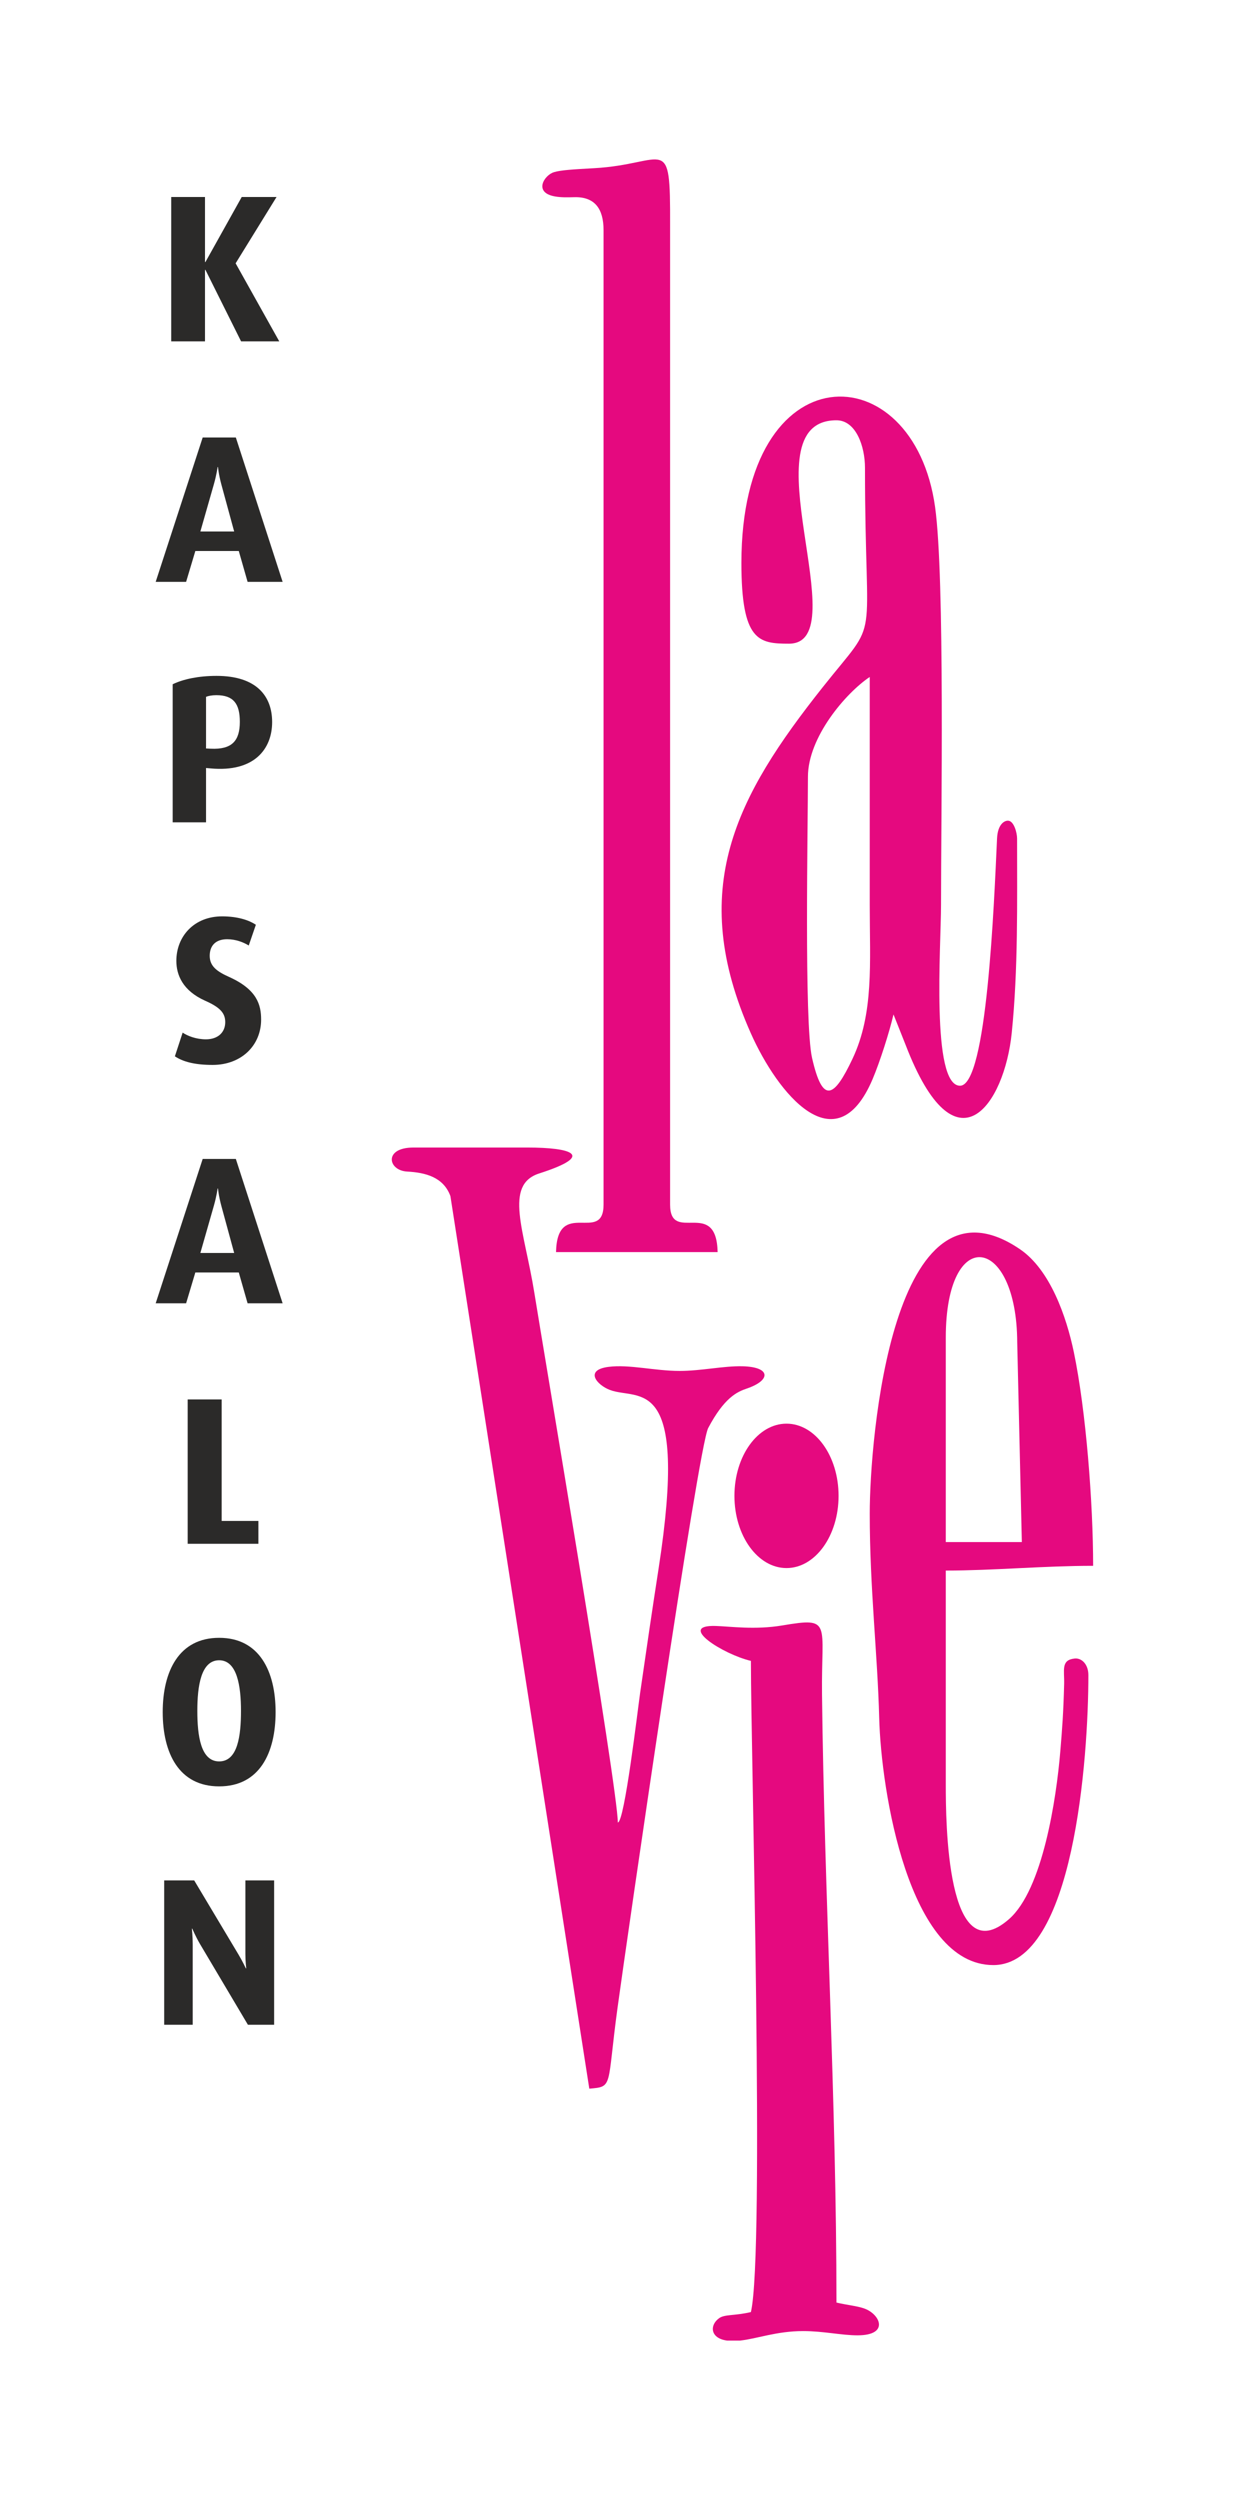
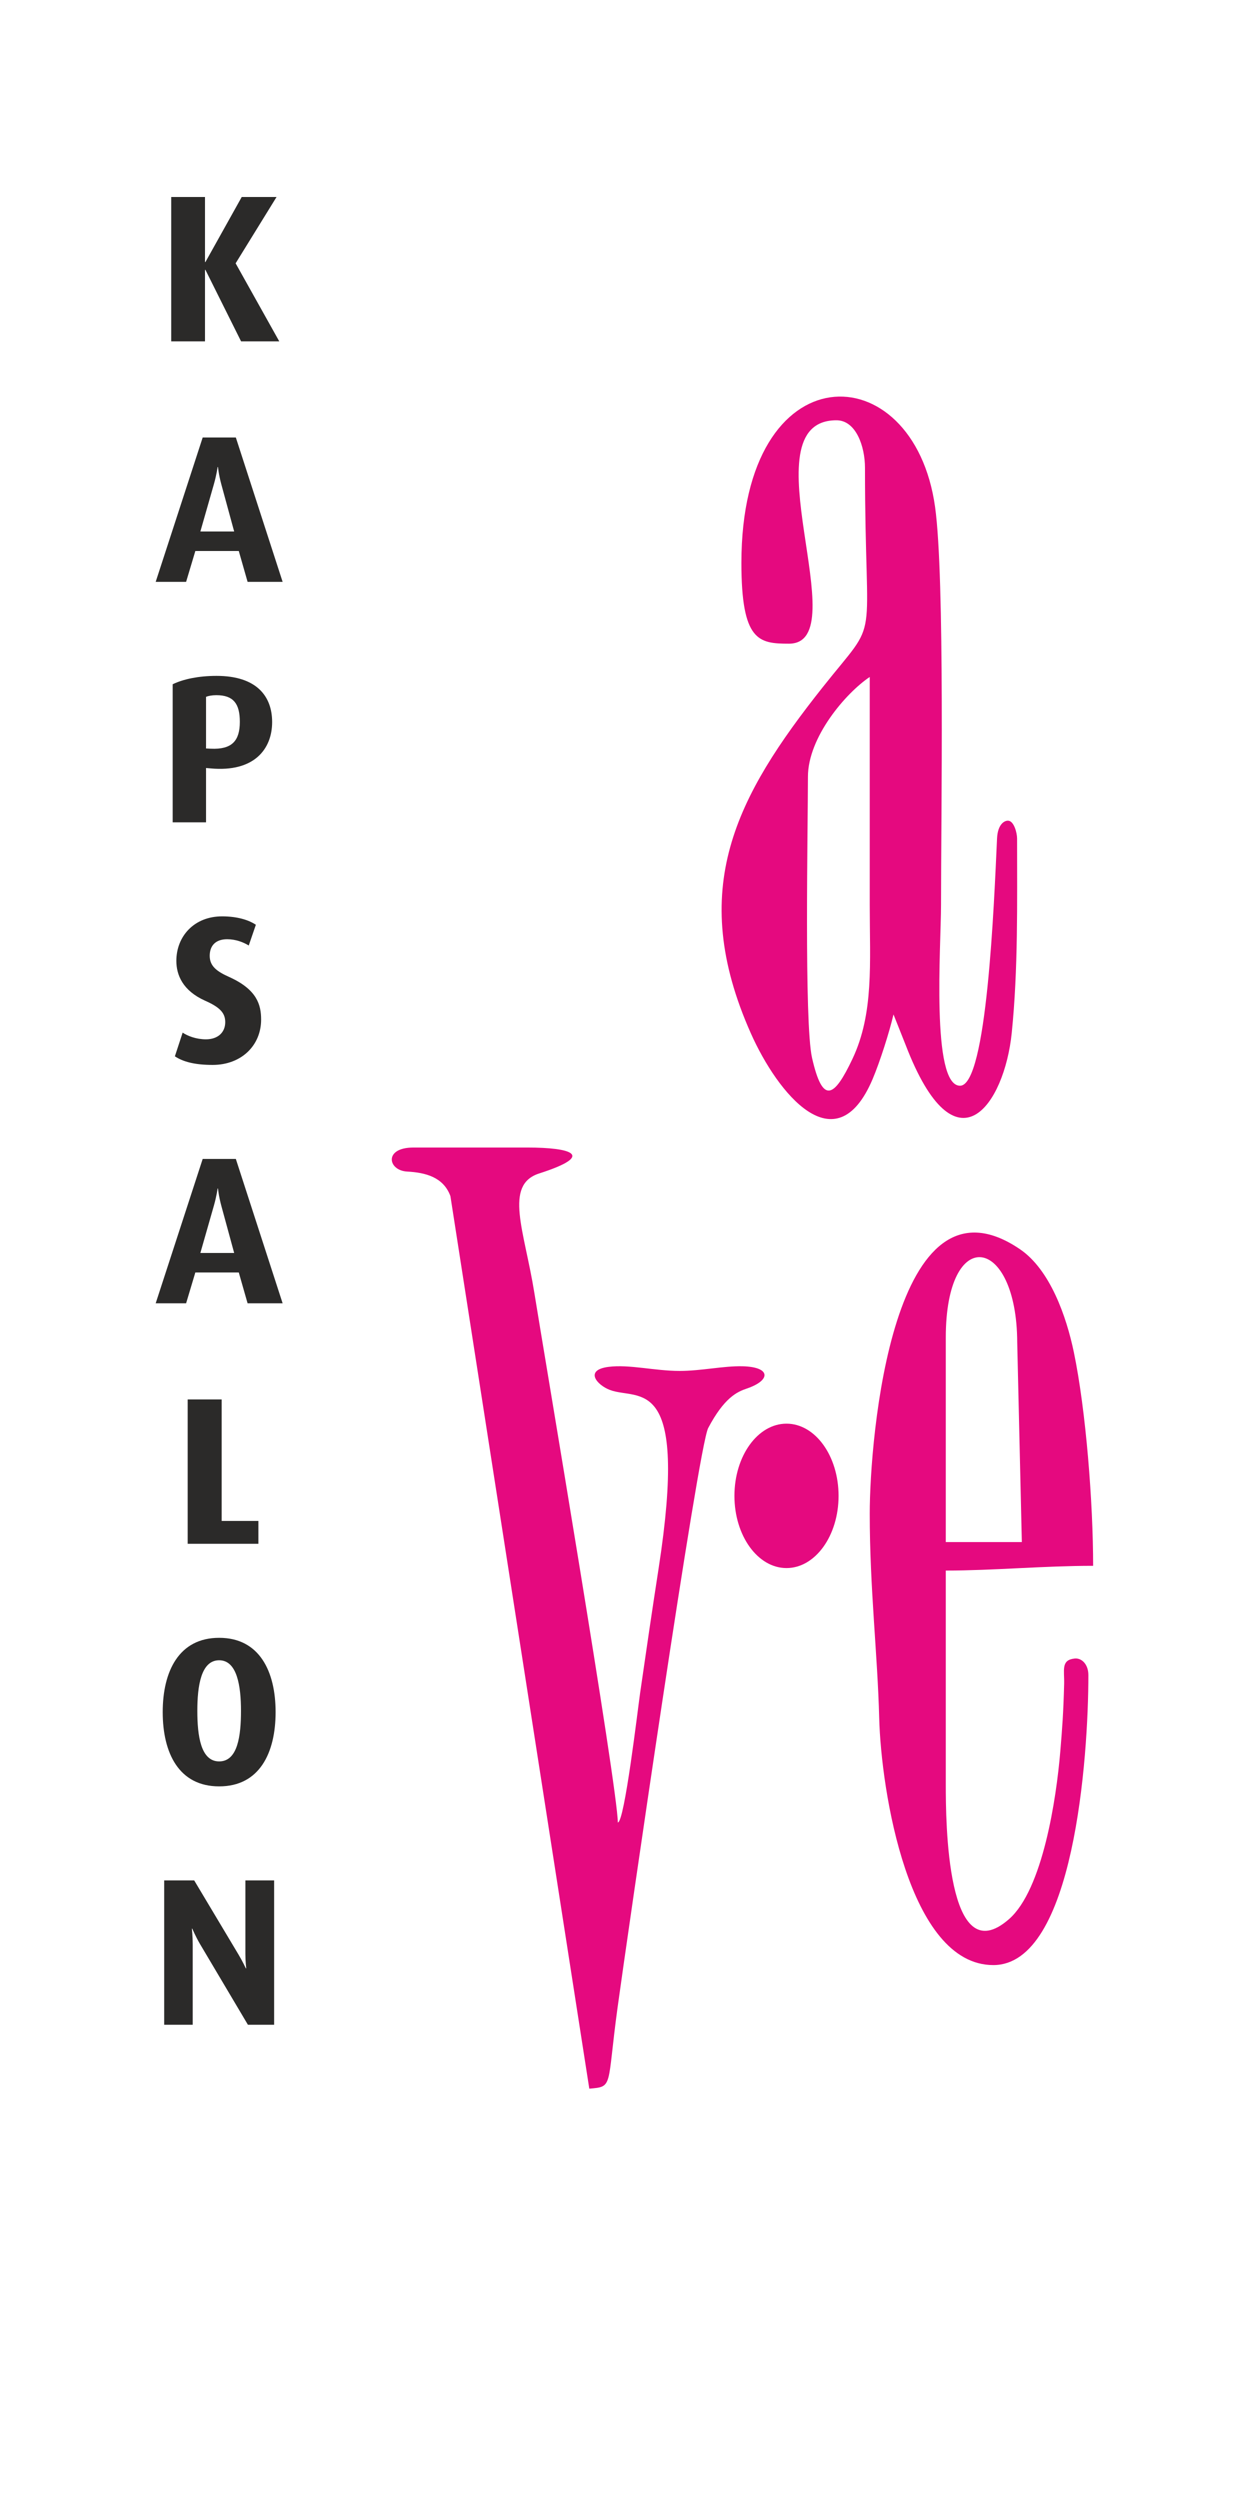
<svg xmlns="http://www.w3.org/2000/svg" xml:space="preserve" width="30mm" height="60mm" version="1.1" style="shape-rendering:geometricPrecision; text-rendering:geometricPrecision; image-rendering:optimizeQuality; fill-rule:evenodd; clip-rule:evenodd" viewBox="0 0 3000 6000">
  <defs>
    <style type="text/css">
   
    .fil0 {fill:#E5097F}
    .fil1 {fill:#2B2A29;fill-rule:nonzero}
   
  </style>
  </defs>
  <g id="Laag_x0020_1">
    <g id="_2833957498032">
      <path class="fil0" d="M1948.91 2538.88c-19.08,-84.06 -9.85,-556.68 -9.85,-674.61 0,-95.19 91.08,-201.25 148.31,-239.57 0,182.53 0,365.05 0,547.58 0,138.11 10.37,259.58 -41.51,369.17 -44.2,93.37 -71.45,109.73 -96.95,-2.57zm-169.55 -1187.96c0,187.92 41.61,193.93 114.07,193.93 165.38,0 -106.1,-536.17 114.08,-536.17 46.87,0 68.45,62.72 68.45,114.08 0,449.56 39.67,348.63 -101.2,526.23 -208.3,262.63 -326.92,484.6 -172.6,831.3 64.02,143.81 204.01,317.5 292.11,109.57 17.77,-41.96 40.29,-112.98 50.13,-155.21l29.21 73.47c120.55,313.52 237.09,143.48 254.59,-29.23 15.43,-152.34 12.81,-311.11 12.81,-466.32 0,-13.89 -7.47,-41.94 -21.21,-42.92 -8.66,-0.62 -25.28,7.77 -26.9,42.71 -7.19,155.2 -24.01,593.41 -88.79,593.41 -69.91,0 -45.63,-336.61 -45.63,-433.49 0,-210.69 9.36,-785.63 -14.25,-955.41 -51.54,-370.42 -464.87,-376.5 -464.87,134.05z" />
      <path class="fil0" d="M1266.01 2754.07l-273.9 0c-71.8,0 -61.35,55.19 -14.99,57.69 43.35,2.35 87.03,12.87 103.86,58.9l333.33 2142.15c58.34,-4.85 41.73,-3.36 67.85,-194.53 22.8,-166.87 193.59,-1345.74 217.5,-1390.99 38.42,-72.71 69.2,-86.86 92.47,-94.7 58.61,-19.76 58.4,-52 -10.31,-53.56 -45.53,-1.03 -99,11.21 -150.77,11.21 -59.45,0 -121.14,-16.15 -170.48,-9.78 -59.11,7.6 -27.7,43.74 3.15,55.42 69.3,26.24 189.95,-43.58 116.89,428.67 -16.09,103.96 -28.95,192.2 -44.24,297.99 -5.65,39.13 -37.57,311.43 -53.62,311.43 0,-81.02 -178.65,-1135.91 -200.33,-1271.26 -23.87,-149.04 -73.68,-258.98 11.55,-286.38 138.29,-44.46 75.28,-62.26 -27.96,-62.26z" />
-       <path class="fil0" d="M1332.18 471.52c14.21,2.46 28.49,2.26 45.76,1.76 49.42,-1.45 70.59,27.72 70.59,79.09l0 2338.6c0,95.92 -111.14,-17.75 -114.08,114.07l181.33 0 92.46 0 114.08 0c-2.94,-131.82 -114.08,-18.15 -114.08,-114.07l0 -43 0 -15.4 0.01 -2291.62c0.68,-225.85 -8.35,-146.71 -182.91,-137.25 -51.07,2.77 -79.28,4.61 -95.68,9.46 -23.35,6.93 -50.44,49.22 2.52,58.36z" />
      <path class="fil0" d="M2269.89 3210.38c0,-272.88 170.43,-245.34 171.43,11.09l11.09 479.45 -182.52 0 0 -490.54zm-182.52 422.09c0,179.31 18.81,337.77 22.7,490.64 4.45,174.39 70.73,593.1 273.9,593.1 193.47,0 228.15,-498.31 228.15,-695.88 0,-26.46 -16.44,-41.54 -32.77,-39.9 -33.66,3.4 -24.55,27.96 -25.42,61.19 -1.82,69.96 -4.57,106.11 -9.26,162.23 -9.37,111.96 -41.85,331.07 -123.16,402.17 -150,131.16 -151.62,-236.2 -151.62,-323.31l0 -513.35c113.95,0 234.4,-11.4 353.64,-11.4 0,-150.53 -17.12,-372.43 -46.29,-512.7 -17.82,-85.69 -56.95,-197.91 -129.32,-247.14 -306.12,-208.24 -360.55,455.51 -360.55,634.35z" />
-       <path class="fil0" d="M1802.17 3986.11c0,224.6 33.38,1419.6 0,1562.86 -39.47,9.2 -62.75,5.08 -76.12,14.57 -23.48,16.68 -21.86,48.42 18.88,53.88l31.33 0c40.83,-4.43 87.39,-22.82 151.4,-22.82 48.83,0 92.95,10.41 131.16,10.21 76,-0.4 53.85,-50.39 15.95,-64.23 -17.35,-6.34 -40.3,-8.14 -67.26,-14.42 0,-484.4 -29.07,-976.8 -34.68,-1459.74 -1.99,-172.21 25.33,-185.67 -95.22,-165.38 -65.83,11.09 -125.47,2.24 -160.35,1.25 -93.25,-2.65 18.49,68.34 84.91,83.82z" />
      <path class="fil1" d="M670.27 819.31l-104.76 -187.35 98.21 -159.15 -83.6 0 -87.13 156.13 -1 0 0 -156.13 -81.09 0 0 346.5 81.09 0 0 -171.74 1 0 85.62 171.74 91.66 0zm8.06 577.16l-112.31 -346.5 -79.57 0 -112.82 346.5 73.03 0 22.16 -74.03 104.25 0 21.15 74.03 84.11 0zm-116.34 -120.87l-81.09 0 32.24 -112.81c7.05,-24.68 9.06,-41.8 9.06,-41.8l1.01 0c0,0 1.51,17.62 8.06,41.8l30.72 112.81zm91.16 457.3c0,-61.95 -37.27,-110.8 -133.47,-110.8 -43.81,0 -80.58,8.06 -105.25,20.15l0 331.39 80.07 0 0 -130.44 11.08 1c104.25,9.57 147.57,-46.33 147.57,-111.3zm-77.56 -0.5c0,45.32 -18.64,66.98 -70.01,64.46l-11.08 -0.5 0 -123.89c4.53,-2.02 13.6,-4.03 24.68,-4.03 41.3,0 56.41,20.64 56.41,63.96zm51.11 714.65c0,-35.25 -9.56,-72.02 -76.55,-102.24 -29.21,-13.09 -46.83,-25.68 -46.83,-50.86 0,-24.68 14.6,-39.79 41.8,-39.79 21.15,0 39.78,7.56 51.87,15.11l17.12 -49.86c-16.62,-11.08 -43.81,-20.14 -81.08,-20.14 -67.49,0 -109.79,48.34 -109.79,106.77 0,33.74 15.11,71.51 68.99,95.69 35.26,15.61 48.35,29.21 48.35,51.37 0,24.67 -17.62,41.29 -46.33,41.29 -24.17,0 -44.82,-8.56 -55.9,-16.11l-18.64 56.91c19.64,13.09 47.85,20.65 90.65,20.65 68.5,0 116.34,-46.34 116.34,-108.79zm51.63 680.91l-112.31 -346.5 -79.57 0 -112.82 346.5 73.03 0 22.16 -74.03 104.25 0 21.15 74.03 84.11 0zm-116.34 -120.87l-81.09 0 32.24 -112.81c7.05,-24.68 9.06,-41.8 9.06,-41.8l1.01 0c0,0 1.51,17.62 8.06,41.8l30.72 112.81zm58.17 698.04l0 -54.9 -88.14 0 0 -291.6 -81.59 0 0 346.5 169.73 0zm41.3 403.91c0,-97.7 -38.78,-178.28 -135.48,-178.28 -96.7,0 -135.48,80.58 -135.48,178.28 0,98.21 38.78,178.29 135.48,178.29 96.7,0 135.48,-80.08 135.48,-178.29zm-83.1 -3.02c0,59.43 -7.56,121.38 -52.38,121.38 -44.32,0 -52.38,-61.95 -52.38,-121.38 0,-58.92 8.56,-121.37 52.38,-121.37 43.31,0 52.38,62.45 52.38,121.37zm79.57 753.43l0 -346.5 -69 0 0 176.28c0,18.13 2.02,34.75 2.02,34.75l-1.01 0c0,0 -7.05,-15.61 -17.63,-33.24l-106.26 -177.79 -72.02 0 0 346.5 68.49 0 0 -192.89c0,-19.14 -2.01,-37.77 -2.01,-37.77l1 0c0,0 7.56,18.13 18.13,36.26l115.34 194.4 62.95 0z" />
      <path class="fil0" d="M1887.61 3763.37c69.02,0 124.97,-77.59 124.97,-173.3 0,-95.71 -55.95,-173.3 -124.97,-173.3 -69.02,0 -124.98,77.59 -124.98,173.3 0,95.71 55.96,173.3 124.98,173.3z" />
    </g>
  </g>
</svg>